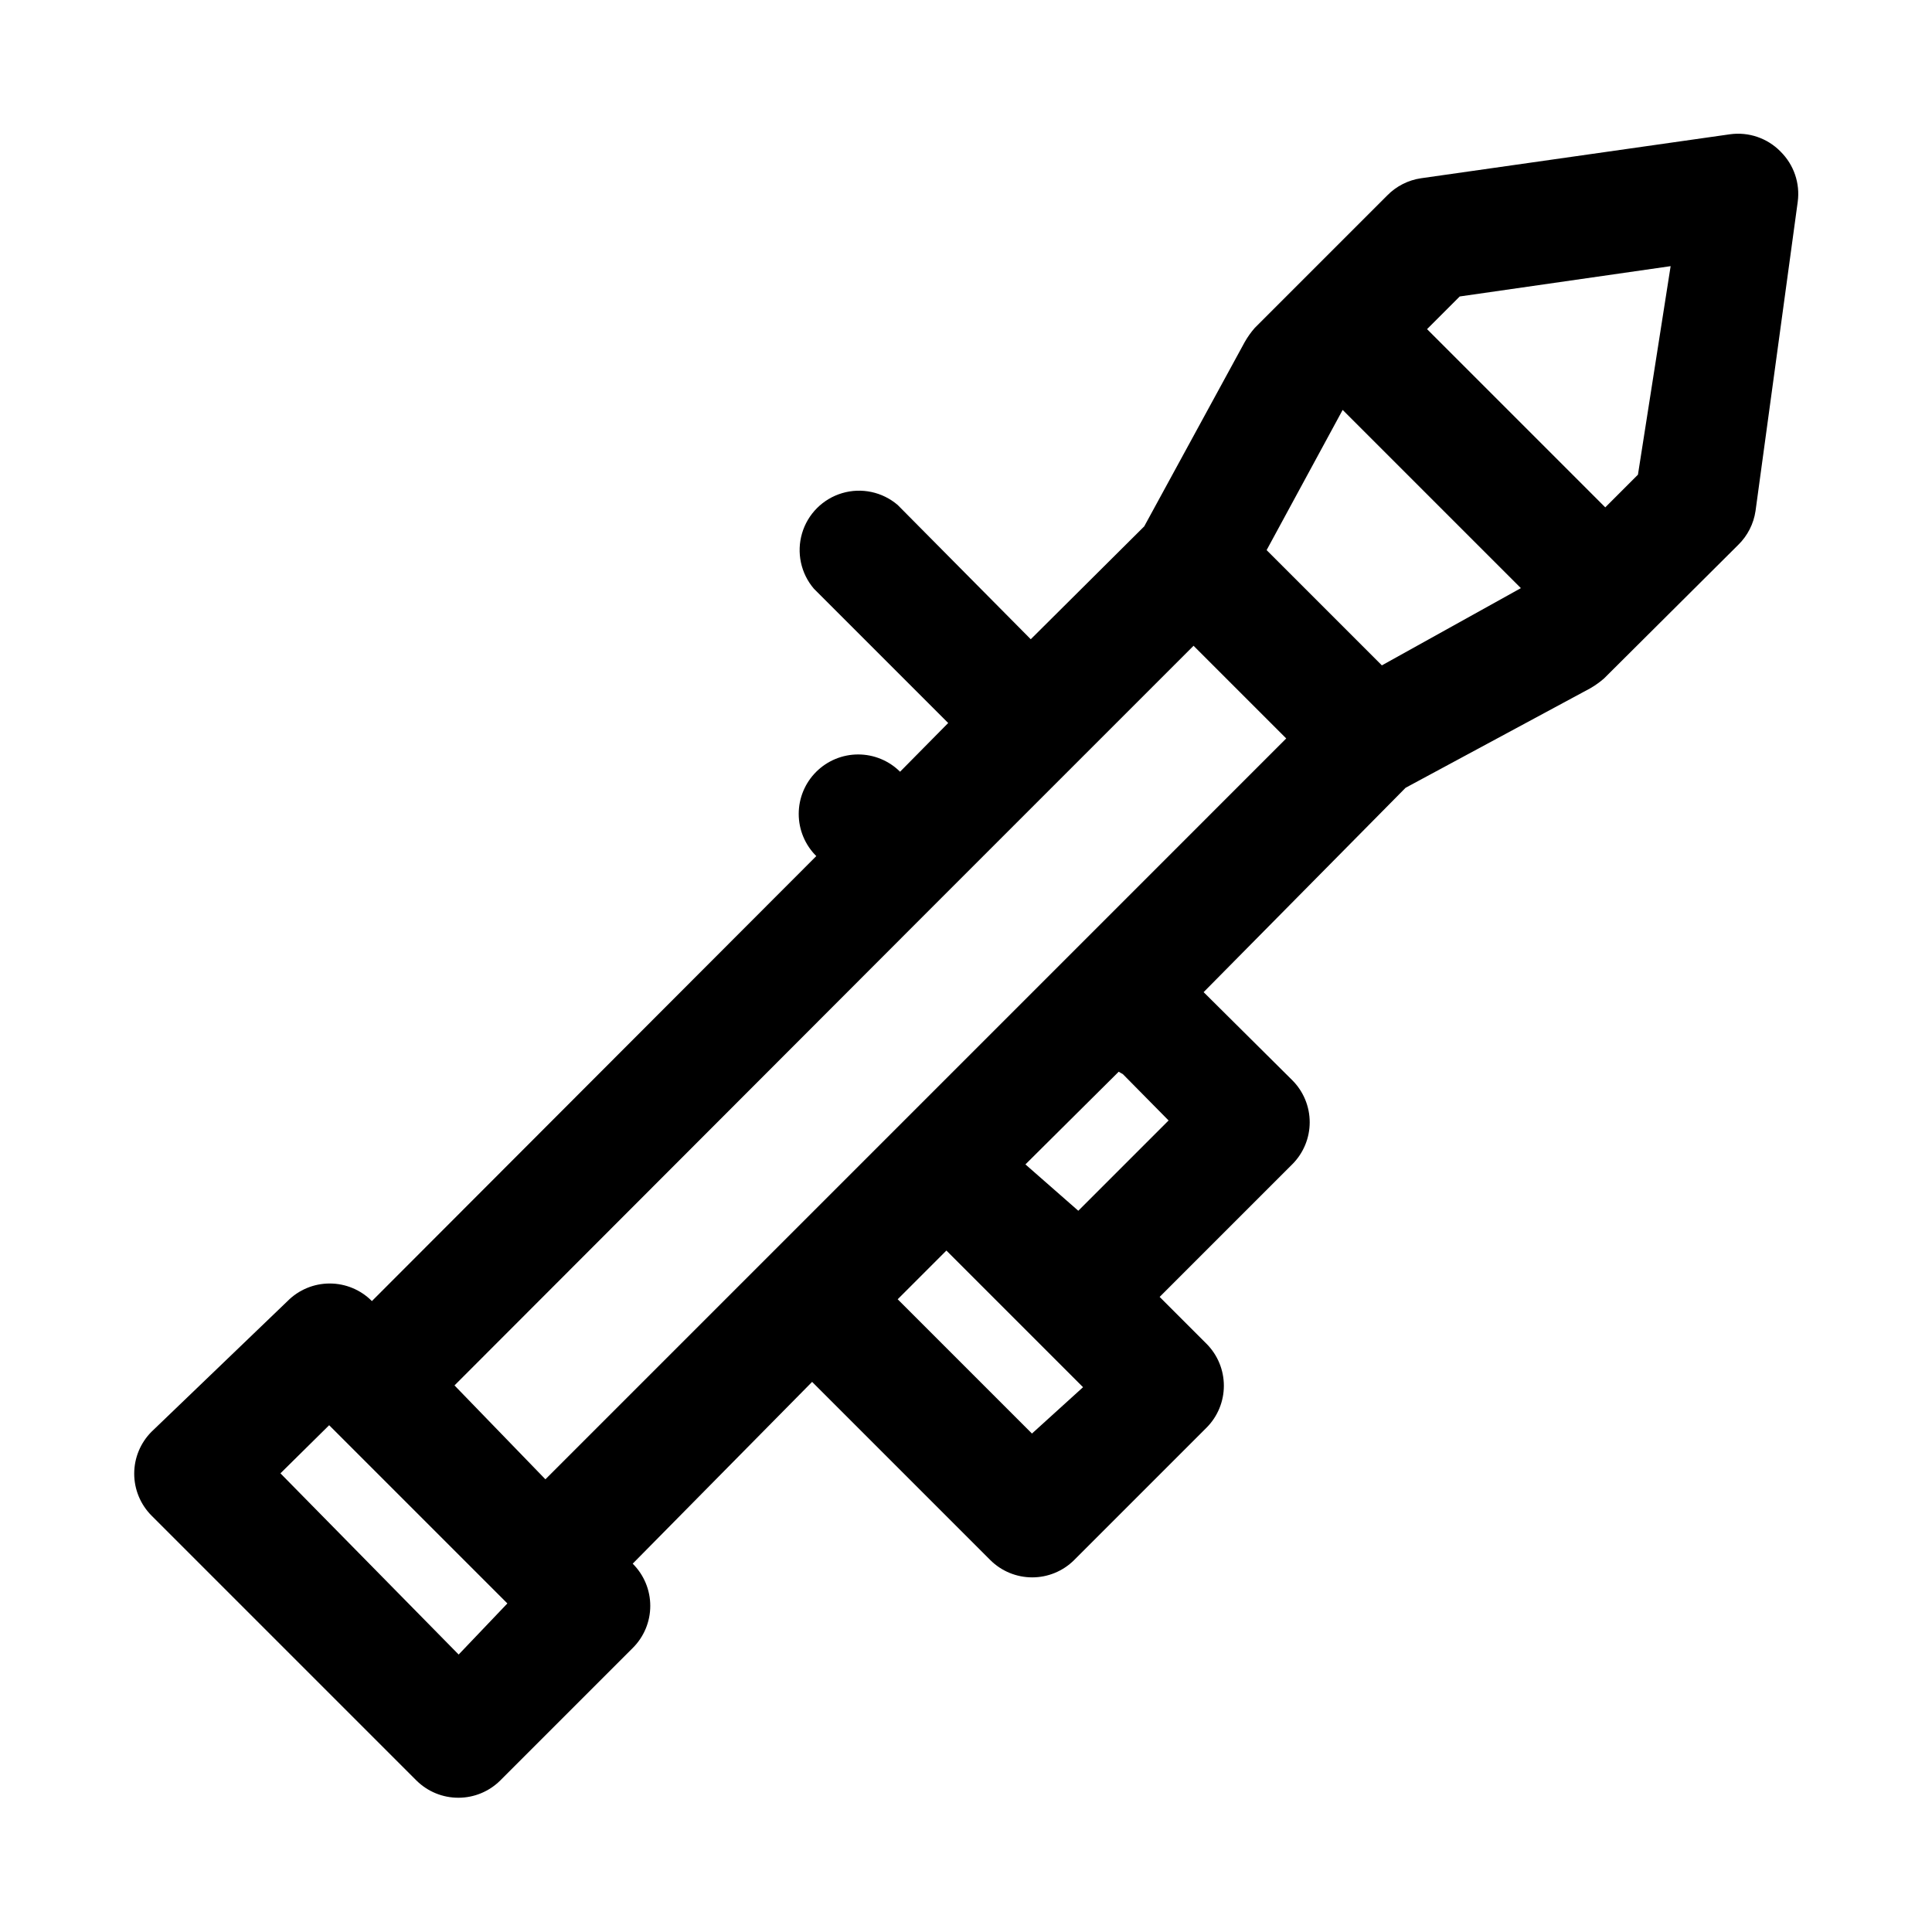
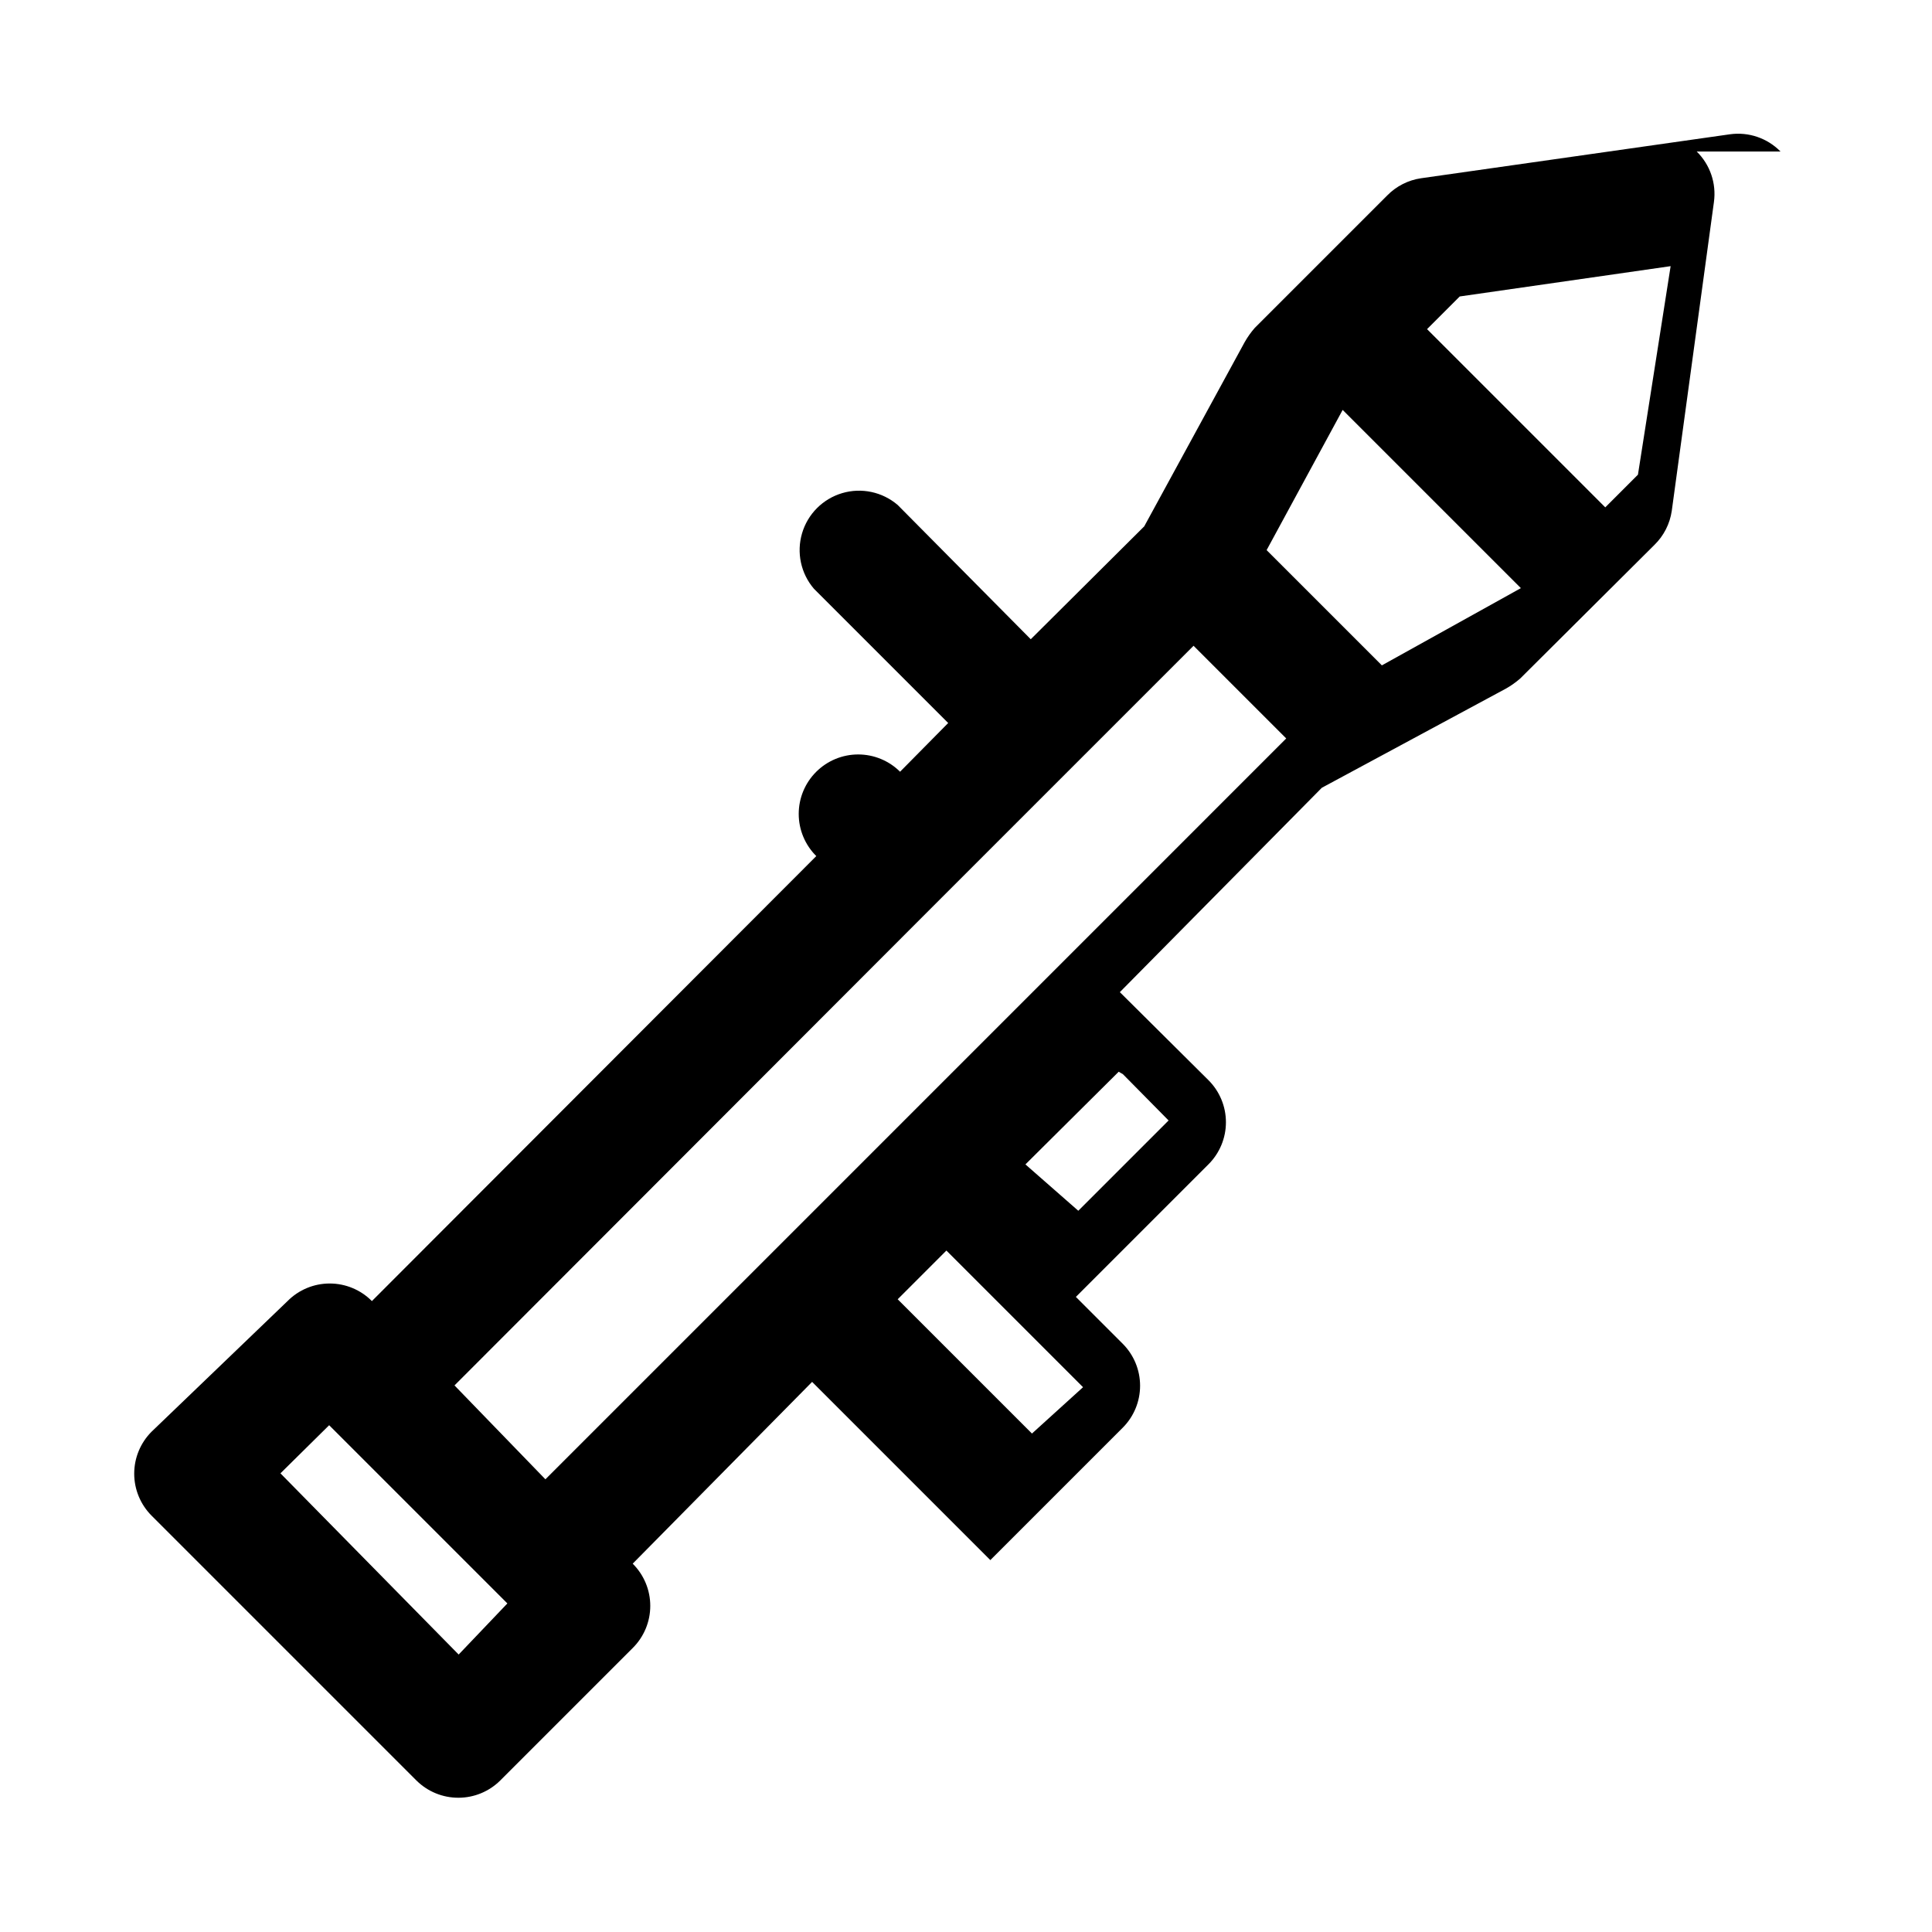
<svg xmlns="http://www.w3.org/2000/svg" fill="#000000" width="800px" height="800px" version="1.1" viewBox="144 144 512 512">
-   <path d="m615.85 184.15c-3.484-3.555-8.449-5.246-13.379-4.566l-81.867 11.652h-0.004c-3.41 0.496-6.562 2.102-8.973 4.562l-35.109 35.109c-1.02 1.168-1.914 2.434-2.676 3.781l-26.609 48.805-30.07 29.914-35.266-35.582c-4.055-3.469-9.59-4.652-14.707-3.141-5.117 1.516-9.121 5.516-10.633 10.633-1.512 5.117-0.332 10.652 3.141 14.707l35.582 35.582-12.754 12.91c-2.949-2.934-6.941-4.578-11.102-4.578-4.156 0-8.148 1.645-11.098 4.578-2.981 2.957-4.656 6.981-4.656 11.18 0 4.195 1.676 8.219 4.656 11.176l-117.77 117.93c-2.957-2.984-6.981-4.66-11.18-4.66-4.195 0-8.223 1.676-11.176 4.66l-36.055 34.637c-2.934 2.949-4.578 6.938-4.578 11.098s1.645 8.148 4.578 11.102l70.219 70.219v-0.004c2.969 2.949 6.992 4.59 11.176 4.566 4.133-0.016 8.09-1.656 11.023-4.566l35.109-35.109c2.981-2.953 4.656-6.977 4.656-11.176s-1.676-8.223-4.656-11.18l47.547-48.176 47.23 47.23c2.949 2.934 6.941 4.578 11.102 4.578 4.156 0 8.148-1.645 11.098-4.578l35.109-35.109c2.934-2.949 4.578-6.938 4.578-11.098 0-4.16-1.645-8.148-4.578-11.102l-12.438-12.438 35.109-35.109c2.981-2.953 4.656-6.981 4.656-11.176 0-4.199-1.676-8.223-4.656-11.18l-23.457-23.301 53.527-54.16 48.805-26.293h0.004c1.344-0.762 2.609-1.66 3.777-2.676l35.582-35.422c2.461-2.414 4.066-5.566 4.566-8.977l11.176-81.867c0.68-4.934-1.012-9.895-4.566-13.383zm-105.64 136.18-30.543-30.543 20.152-37.156 47.23 47.23zm-244.66 262.14-47.23-48.02 12.91-12.754 47.23 47.23zm151.93-58.566-35.582-35.582 12.91-12.91 36.211 36.211zm24.09-95.25 12.121 12.281-23.93 23.93-14.012-12.285 24.719-24.562c0 0.004 0.785 0.477 1.102 0.633zm-58.566 12.91-94.465 94.465-24.09-24.879 129.1-129.26 66.754-66.754 24.562 24.562zm195.07-171.77-8.66 8.66-47.23-47.23 8.66-8.66 55.891-8.031z" />
+   <path d="m615.85 184.15c-3.484-3.555-8.449-5.246-13.379-4.566l-81.867 11.652h-0.004c-3.41 0.496-6.562 2.102-8.973 4.562l-35.109 35.109c-1.02 1.168-1.914 2.434-2.676 3.781l-26.609 48.805-30.07 29.914-35.266-35.582c-4.055-3.469-9.59-4.652-14.707-3.141-5.117 1.516-9.121 5.516-10.633 10.633-1.512 5.117-0.332 10.652 3.141 14.707l35.582 35.582-12.754 12.91c-2.949-2.934-6.941-4.578-11.102-4.578-4.156 0-8.148 1.645-11.098 4.578-2.981 2.957-4.656 6.981-4.656 11.18 0 4.195 1.676 8.219 4.656 11.176l-117.77 117.93c-2.957-2.984-6.981-4.66-11.18-4.66-4.195 0-8.223 1.676-11.176 4.66l-36.055 34.637c-2.934 2.949-4.578 6.938-4.578 11.098s1.645 8.148 4.578 11.102l70.219 70.219v-0.004c2.969 2.949 6.992 4.59 11.176 4.566 4.133-0.016 8.09-1.656 11.023-4.566l35.109-35.109c2.981-2.953 4.656-6.977 4.656-11.176s-1.676-8.223-4.656-11.18l47.547-48.176 47.23 47.23l35.109-35.109c2.934-2.949 4.578-6.938 4.578-11.098 0-4.16-1.645-8.148-4.578-11.102l-12.438-12.438 35.109-35.109c2.981-2.953 4.656-6.981 4.656-11.176 0-4.199-1.676-8.223-4.656-11.18l-23.457-23.301 53.527-54.16 48.805-26.293h0.004c1.344-0.762 2.609-1.66 3.777-2.676l35.582-35.422c2.461-2.414 4.066-5.566 4.566-8.977l11.176-81.867c0.68-4.934-1.012-9.895-4.566-13.383zm-105.64 136.18-30.543-30.543 20.152-37.156 47.23 47.23zm-244.66 262.14-47.23-48.02 12.91-12.754 47.23 47.23zm151.93-58.566-35.582-35.582 12.91-12.91 36.211 36.211zm24.09-95.25 12.121 12.281-23.93 23.93-14.012-12.285 24.719-24.562c0 0.004 0.785 0.477 1.102 0.633zm-58.566 12.91-94.465 94.465-24.09-24.879 129.1-129.26 66.754-66.754 24.562 24.562zm195.07-171.77-8.66 8.66-47.23-47.23 8.66-8.66 55.891-8.031z" />
</svg>